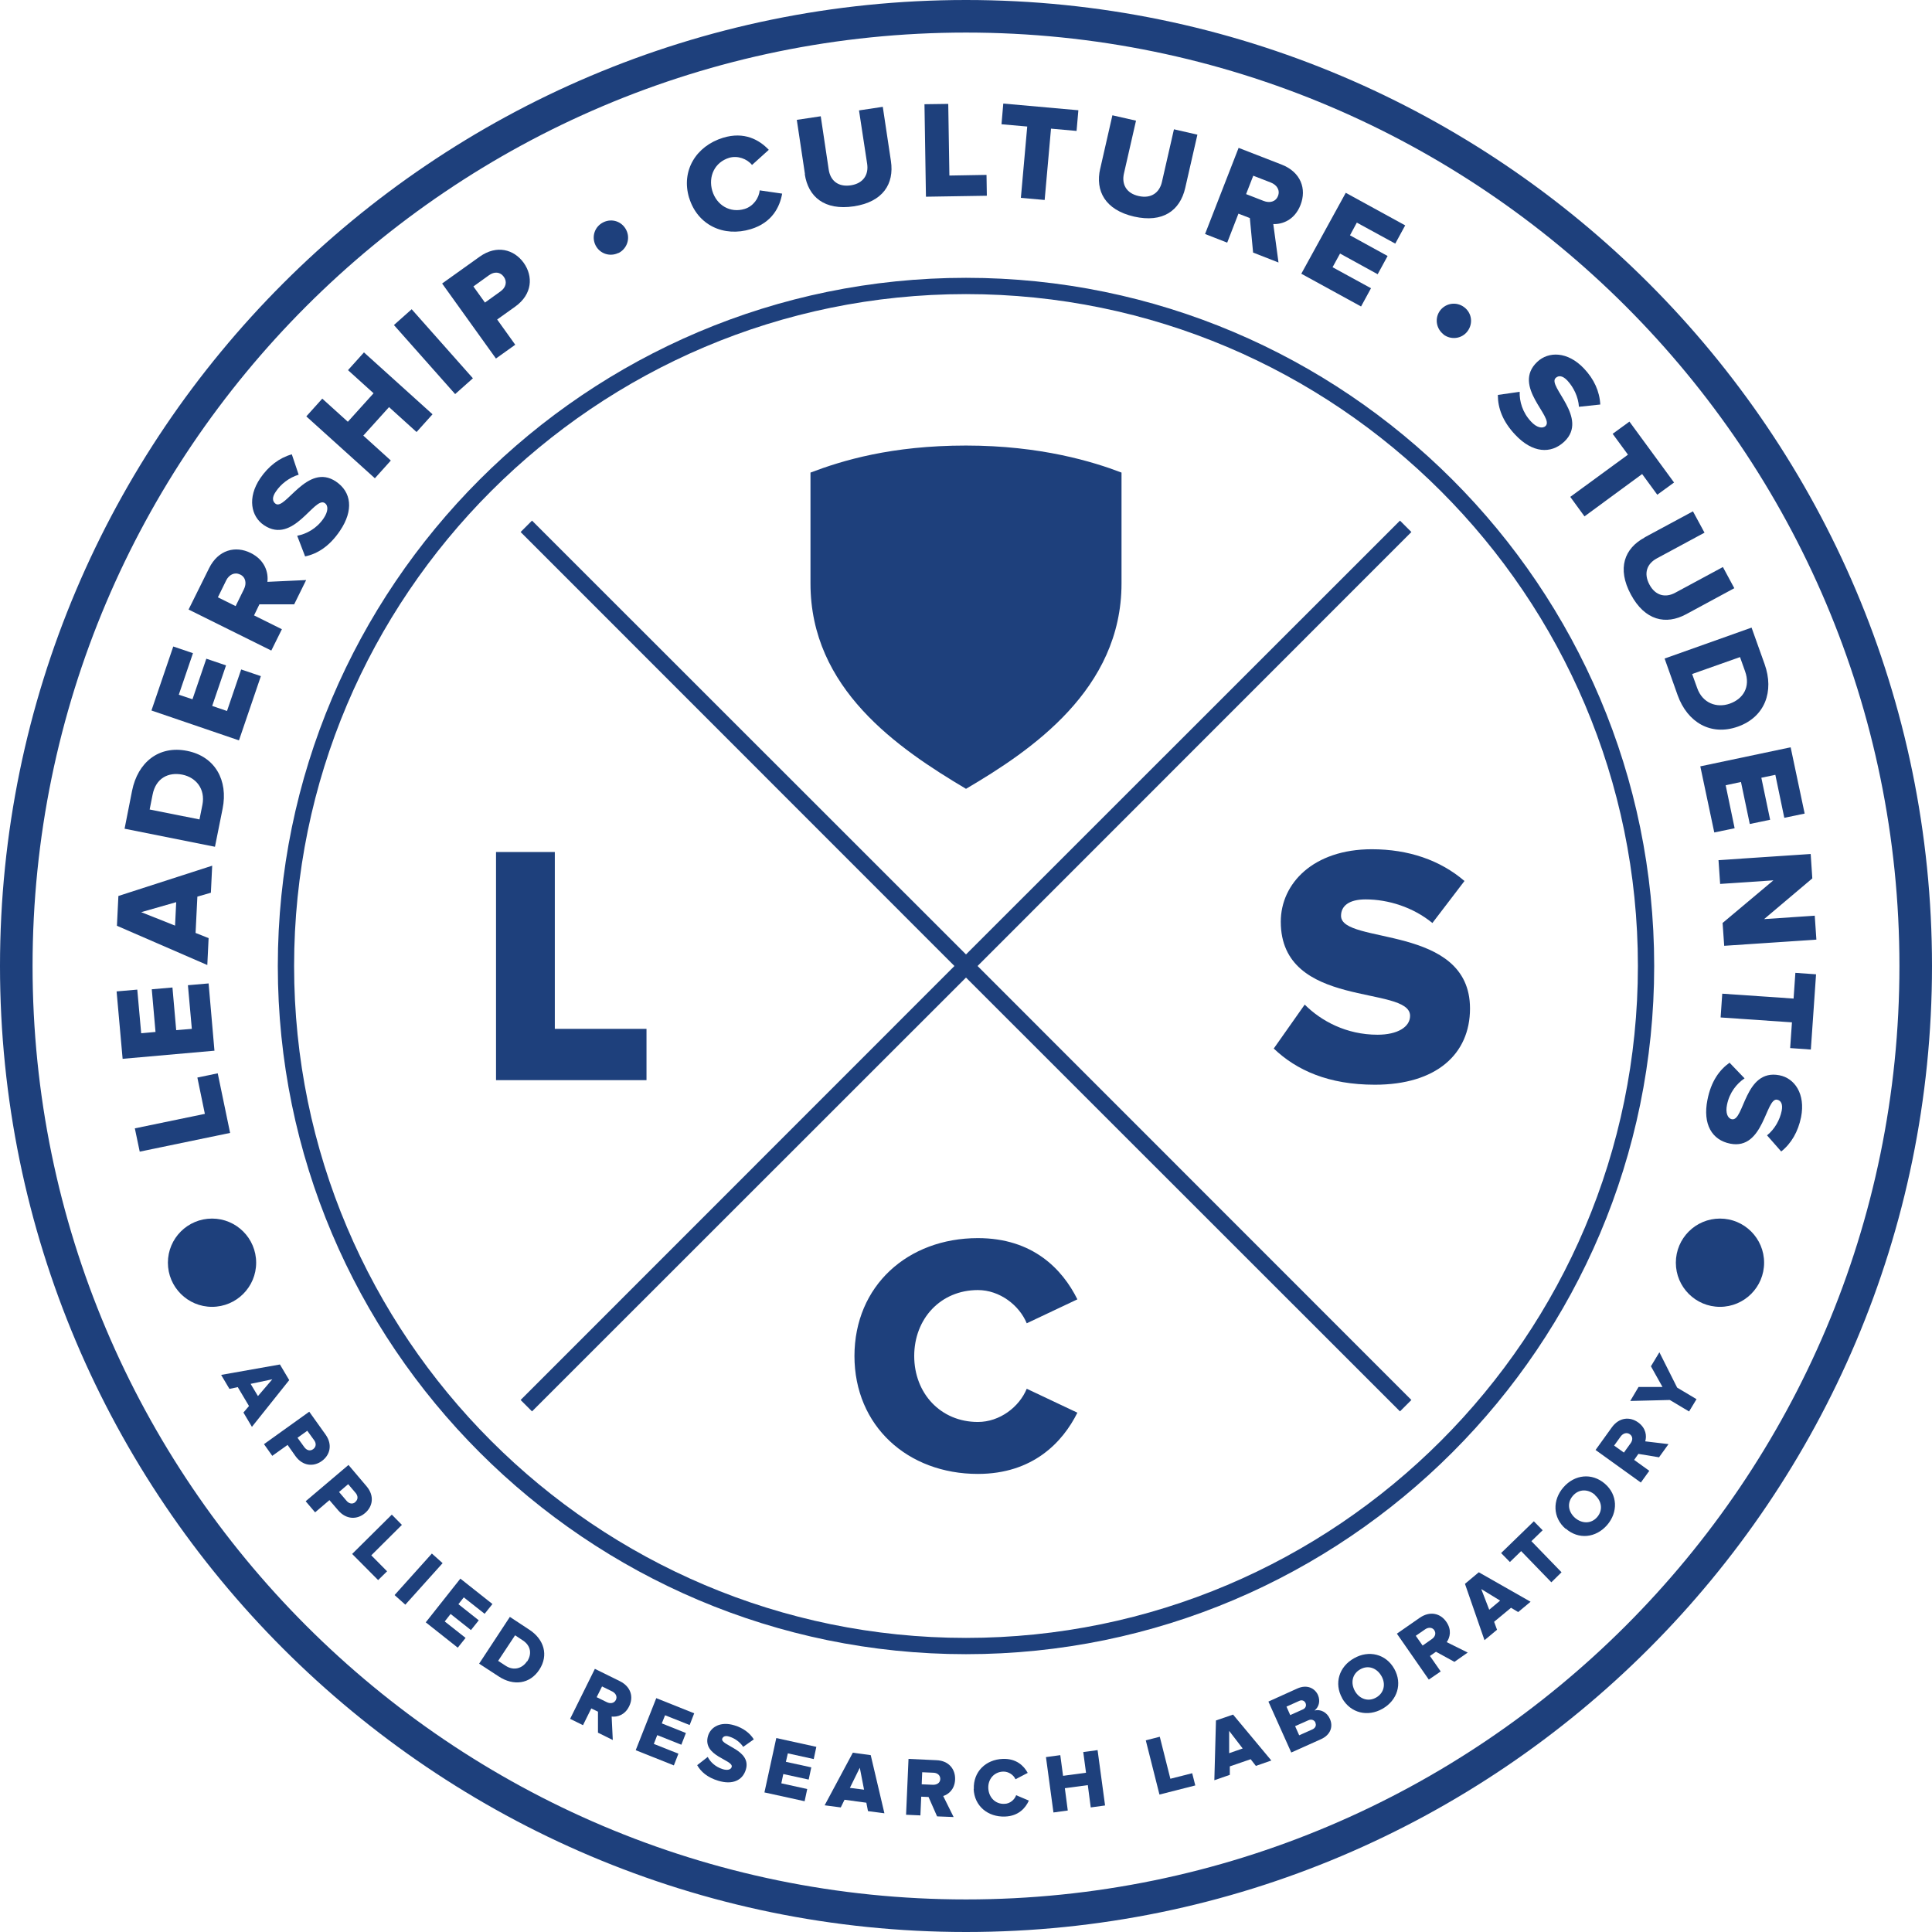
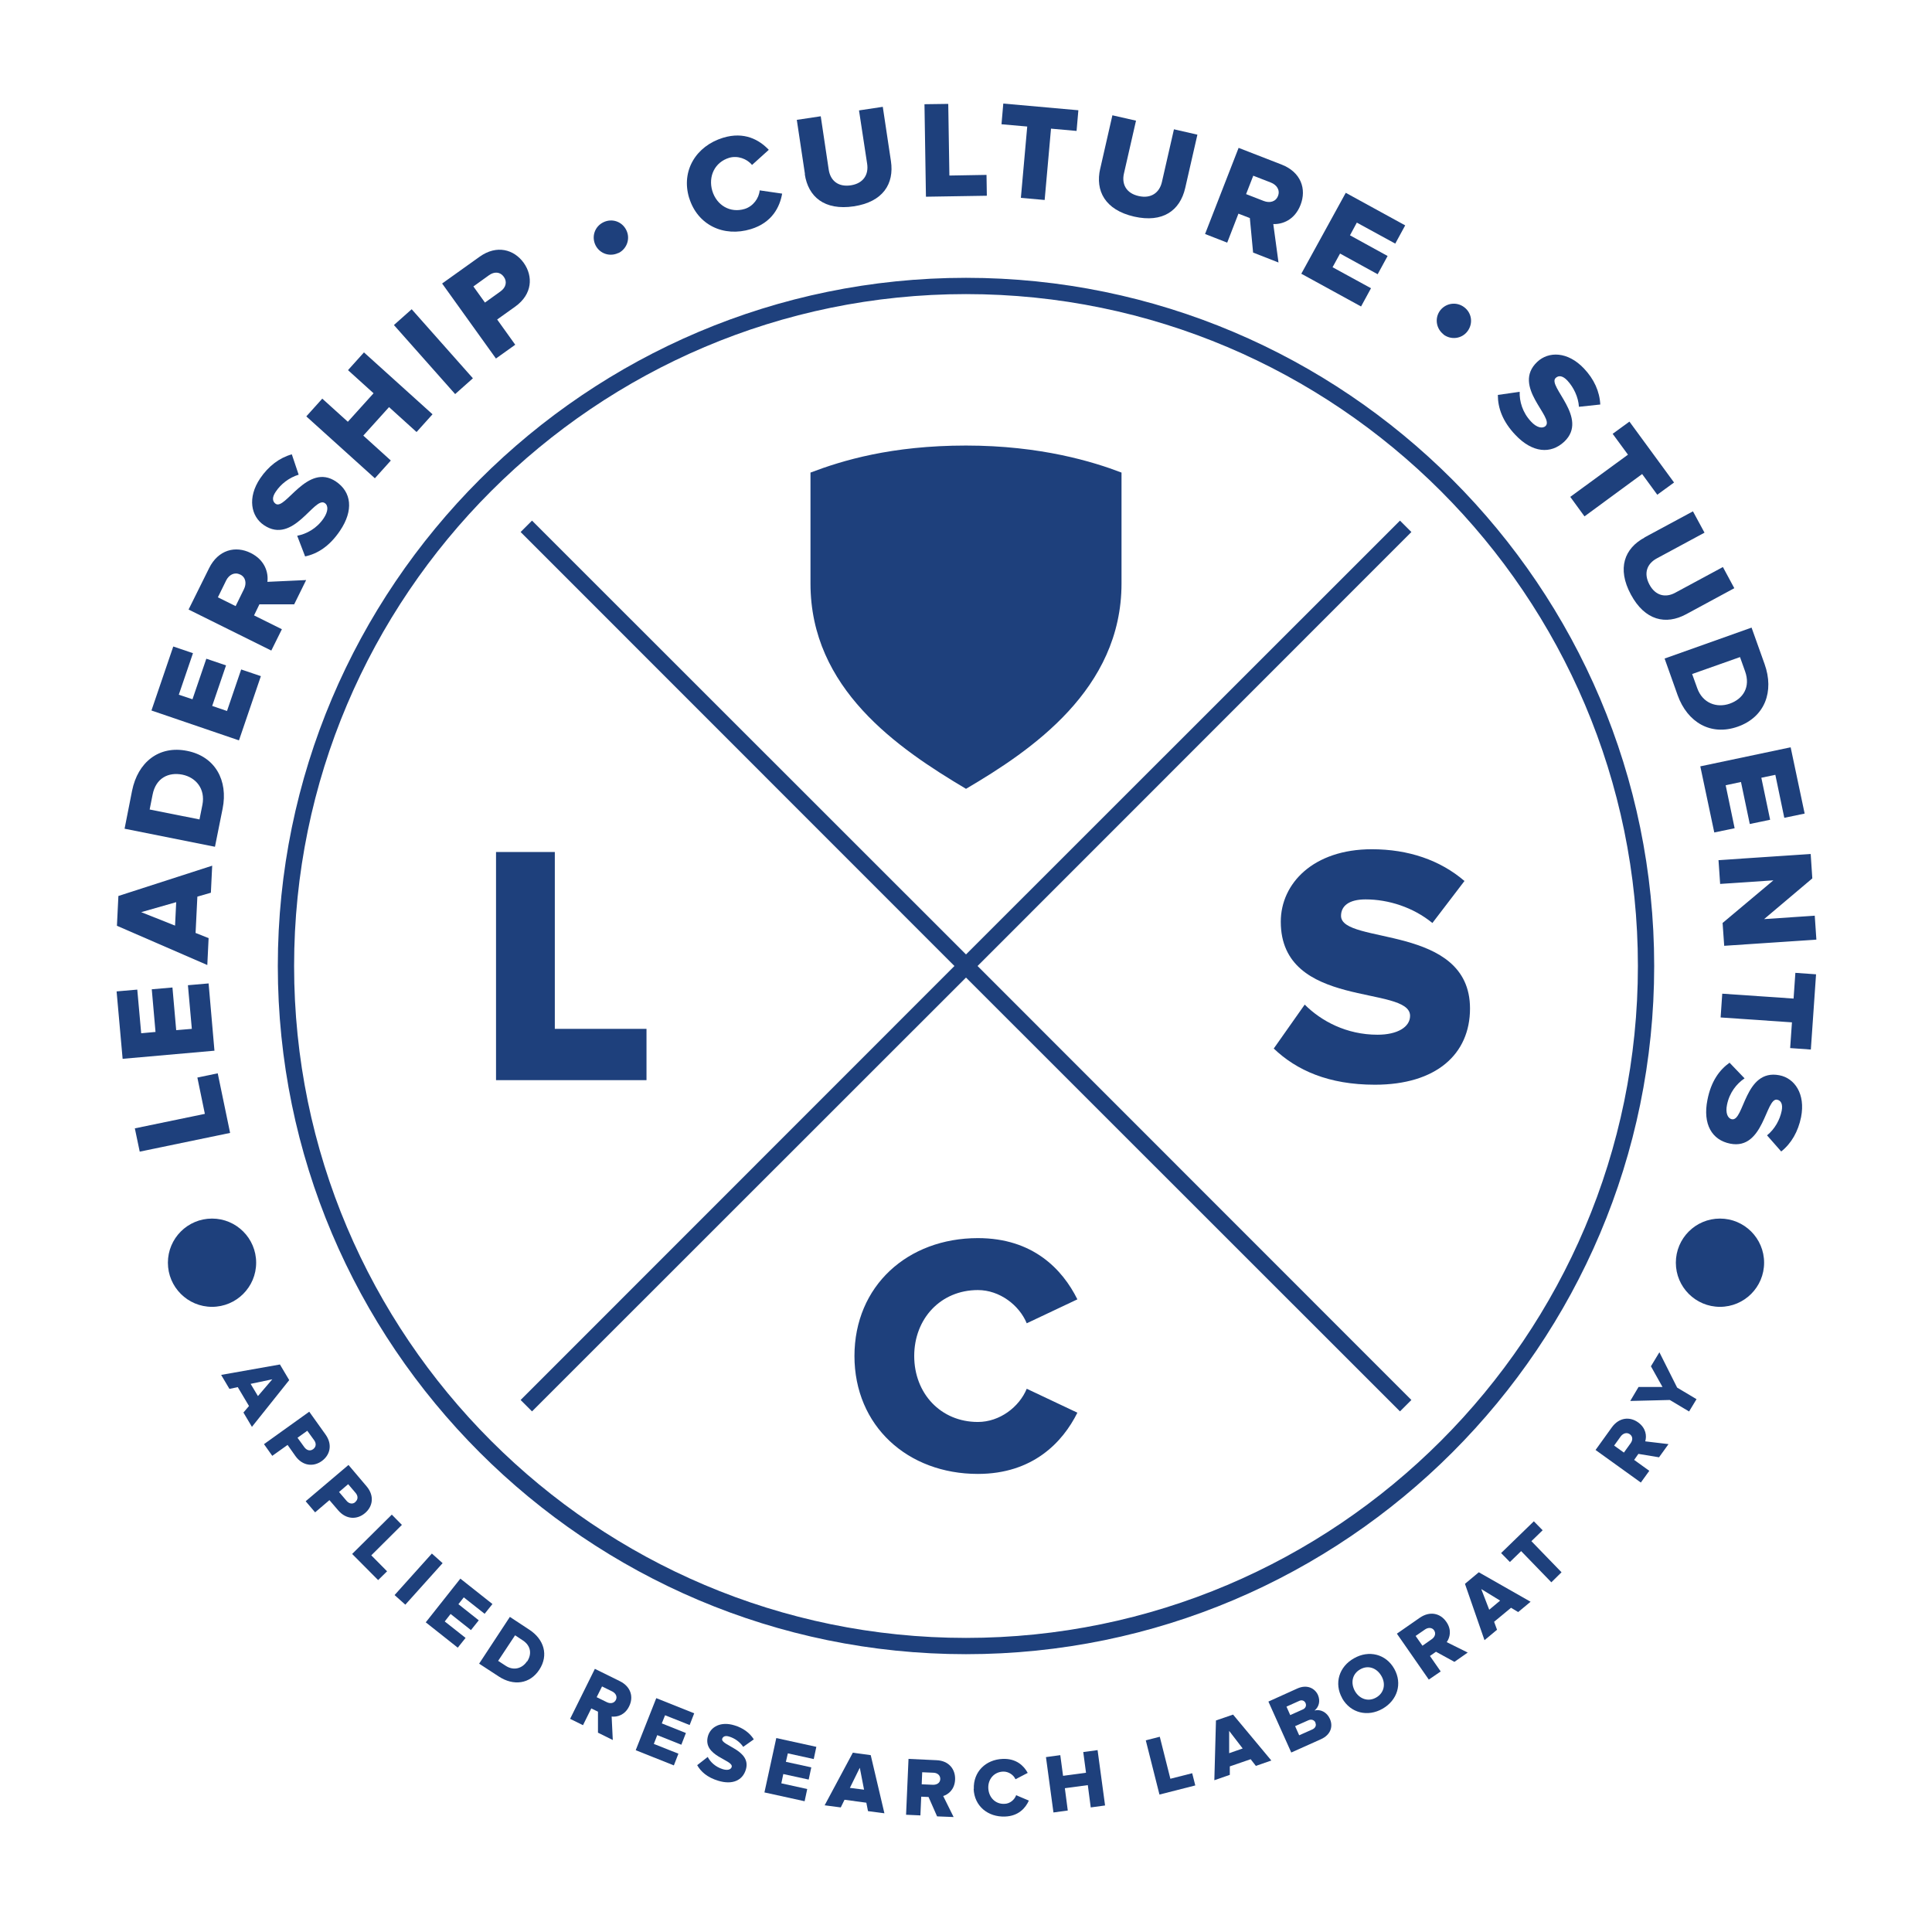
<svg xmlns="http://www.w3.org/2000/svg" viewBox="0 0 118.64 118.64">
  <defs>
    <style>.d{fill:#1e407c;}</style>
  </defs>
  <g id="a" />
  <g id="b">
    <g id="c">
      <g>
        <path class="d" d="M59.32,48.44c-4.22-2.51-9.55-6.16-9.55-12.61v-6.81c1.95-.74,4.96-1.66,9.55-1.66s7.83,1,9.55,1.66v6.81c0,6.5-5.53,10.25-9.55,12.61Z" />
        <path class="d" d="M78.21,64.4l1.91-2.71c1.01,1.01,2.56,1.85,4.47,1.85,1.24,0,2-.48,2-1.16,0-1.91-7.94-.38-7.94-5.78,0-2.35,2-4.45,5.59-4.45,2.25,0,4.2,.67,5.69,1.95l-1.97,2.58c-1.18-.97-2.71-1.45-4.1-1.45-1.05,0-1.51,.42-1.51,1.01,0,1.79,7.92,.48,7.92,5.69,0,2.81-2.08,4.68-5.84,4.68-2.84,0-4.81-.88-6.22-2.23Z" />
        <path class="d" d="M30.46,66.33v-14.01h3.61v10.86h5.63v3.15h-9.24Z" />
        <path class="d" d="M52.47,83.28c0-4.33,3.28-7.25,7.58-7.25,3.38,0,5.19,1.91,6.11,3.76l-3.11,1.47c-.46-1.11-1.66-2.04-3-2.04-2.29,0-3.91,1.76-3.91,4.05s1.62,4.05,3.91,4.05c1.34,0,2.54-.92,3-2.04l3.11,1.47c-.9,1.81-2.73,3.76-6.11,3.76-4.31,0-7.58-2.94-7.58-7.25Z" />
        <polygon class="d" points="86.67 32.67 85.97 31.97 59.32 58.61 32.67 31.97 31.97 32.67 58.61 59.32 31.97 85.97 32.67 86.67 59.32 60.03 85.97 86.67 86.67 85.97 60.03 59.32 86.67 32.67" />
        <g>
          <path class="d" d="M59.32,101.58c-23.3,0-42.26-18.96-42.26-42.26S36.02,17.06,59.32,17.06s42.26,18.96,42.26,42.26-18.96,42.26-42.26,42.26Zm0-83.52c-22.75,0-41.26,18.51-41.26,41.26s18.51,41.26,41.26,41.26,41.26-18.51,41.26-41.26S82.07,18.06,59.32,18.06Z" />
-           <path class="d" d="M59.32,118.64C26.61,118.64,0,92.03,0,59.32S26.61,0,59.32,0s59.32,26.61,59.32,59.32-26.61,59.32-59.32,59.32Zm0-116.64C27.71,2,2,27.71,2,59.32s25.71,57.32,57.32,57.32,57.32-25.71,57.32-57.32S90.93,2,59.32,2Z" />
          <circle class="d" cx="13.02" cy="77.54" r="2.71" />
          <circle class="d" cx="105.62" cy="77.54" r="2.71" />
          <g>
            <path class="d" d="M14.13,69.57l-5.55,1.15-.3-1.43,4.3-.89-.46-2.23,1.25-.26,.76,3.66Z" />
            <path class="d" d="M13.18,64.52l-5.65,.5-.37-4.14,1.27-.11,.24,2.68,.88-.08-.23-2.62,1.27-.11,.23,2.62,.96-.08-.24-2.68,1.27-.11,.36,4.14Z" />
            <path class="d" d="M12.95,54.82l-.83,.24-.11,2.23,.8,.32-.08,1.65-5.55-2.41,.09-1.83,5.76-1.86-.08,1.65Zm-4.29,1.19l2.09,.83,.07-1.44-2.17,.62Z" />
            <path class="d" d="M13.21,52l-5.56-1.11,.46-2.33c.35-1.75,1.65-2.8,3.38-2.45,1.72,.34,2.53,1.81,2.18,3.55l-.47,2.34Zm-2.01-4.43c-.86-.17-1.63,.21-1.83,1.23l-.18,.91,3.06,.61,.18-.9c.19-.98-.4-1.68-1.23-1.85Z" />
            <path class="d" d="M14.66,45.46l-5.36-1.83,1.34-3.93,1.21,.41-.87,2.55,.84,.28,.85-2.49,1.21,.41-.85,2.49,.91,.31,.87-2.55,1.21,.41-1.34,3.93Z" />
            <path class="d" d="M18.06,37.11h-2.13l-.33,.68,1.71,.85-.65,1.31-5.08-2.52,1.26-2.54c.56-1.13,1.62-1.4,2.56-.93,.88,.44,1.09,1.21,1.02,1.77l2.38-.11-.74,1.5Zm-3.32-1.83c-.34-.17-.68,.02-.85,.36l-.51,1.04,1.09,.54,.51-1.04c.17-.34,.12-.73-.23-.9Z" />
            <path class="d" d="M18.73,34.15l-.48-1.25c.57-.11,1.2-.44,1.63-1.08,.28-.42,.29-.78,.06-.93-.64-.43-1.92,2.58-3.73,1.36-.79-.53-1.04-1.68-.23-2.88,.51-.75,1.18-1.26,1.94-1.47l.42,1.25c-.59,.18-1.1,.58-1.41,1.05-.24,.35-.2,.6,0,.74,.6,.4,1.95-2.55,3.7-1.37,.95,.64,1.1,1.76,.25,3.02-.64,.95-1.38,1.42-2.15,1.58Z" />
            <path class="d" d="M25.58,26.53l-1.69-1.53-1.58,1.75,1.69,1.53-.98,1.09-4.21-3.8,.98-1.09,1.57,1.42,1.58-1.75-1.57-1.42,.98-1.09,4.21,3.8-.98,1.09Z" />
            <path class="d" d="M27.95,24.2l-3.76-4.24,1.09-.97,3.76,4.24-1.09,.97Z" />
            <path class="d" d="M30.45,22.01l-3.3-4.6,2.31-1.65c1.04-.74,2.1-.45,2.7,.38,.59,.83,.53,1.93-.51,2.68l-1.12,.8,1.11,1.55-1.19,.85Zm.49-5.01c-.23-.32-.59-.33-.91-.1l-.96,.69,.71,.99,.96-.69c.32-.23,.42-.58,.2-.89Z" />
            <path class="d" d="M37.98,15.53c-.53,.26-1.15,.05-1.41-.47-.26-.53-.05-1.15,.48-1.41,.53-.26,1.15-.05,1.41,.48,.26,.52,.04,1.15-.48,1.41Z" />
            <path class="d" d="M42.32,12.16c-.51-1.67,.42-3.19,2.08-3.7,1.31-.4,2.23,.13,2.81,.74l-1.03,.93c-.31-.38-.88-.59-1.4-.44-.89,.27-1.3,1.14-1.04,2.03,.27,.89,1.1,1.38,1.99,1.11,.52-.16,.88-.66,.92-1.14l1.38,.2c-.14,.81-.61,1.78-1.92,2.18-1.67,.51-3.28-.25-3.79-1.92Z" />
            <path class="d" d="M49.43,10.69l-.5-3.33,1.47-.22,.49,3.28c.1,.66,.57,1.08,1.36,.96,.77-.12,1.1-.66,1-1.32l-.5-3.28,1.46-.22,.5,3.33c.21,1.4-.49,2.51-2.28,2.78-1.81,.27-2.8-.59-3.01-1.97Z" />
            <path class="d" d="M56.86,12.07l-.09-5.67,1.46-.02,.07,4.4,2.28-.04,.02,1.28-3.74,.06Z" />
            <path class="d" d="M62.69,12.15l.39-4.38-1.58-.14,.11-1.27,4.61,.41-.11,1.27-1.57-.14-.39,4.38-1.46-.13Z" />
            <path class="d" d="M67.56,10.37l.75-3.29,1.45,.33-.74,3.24c-.15,.65,.13,1.22,.91,1.39,.76,.17,1.27-.21,1.42-.86l.74-3.24,1.44,.33-.75,3.28c-.32,1.38-1.37,2.15-3.14,1.75-1.78-.41-2.39-1.58-2.08-2.94Z" />
            <path class="d" d="M76.95,15.51l-.2-2.12-.7-.27-.69,1.78-1.36-.53,2.06-5.29,2.65,1.03c1.17,.46,1.54,1.49,1.15,2.48-.36,.92-1.11,1.19-1.67,1.17l.32,2.36-1.56-.61Zm1.53-3.48c.14-.36-.08-.68-.44-.82l-1.08-.42-.44,1.13,1.08,.42c.36,.14,.74,.06,.88-.31Z" />
            <path class="d" d="M79.91,16.81l2.73-4.97,3.65,2-.61,1.12-2.36-1.29-.42,.78,2.31,1.27-.61,1.12-2.31-1.27-.46,.84,2.36,1.29-.61,1.12-3.65-2Z" />
            <path class="d" d="M88.64,20.53c-.46-.36-.55-1.01-.2-1.47,.36-.46,1.01-.55,1.48-.19s.55,1.01,.19,1.48c-.35,.46-1.01,.54-1.47,.19Z" />
            <path class="d" d="M91.99,24.25l1.33-.19c-.02,.58,.17,1.27,.7,1.83,.34,.37,.7,.45,.89,.27,.56-.53-2.1-2.44-.51-3.94,.69-.65,1.86-.65,2.86,.4,.63,.66,.97,1.42,1.01,2.22l-1.31,.14c-.04-.61-.33-1.2-.71-1.61-.29-.31-.54-.33-.72-.16-.53,.5,2.06,2.46,.53,3.91-.83,.78-1.96,.69-3-.41-.79-.83-1.08-1.66-1.08-2.45Z" />
            <path class="d" d="M96.43,30.51l3.54-2.59-.94-1.28,1.03-.75,2.74,3.74-1.03,.75-.93-1.27-3.54,2.6-.86-1.18Z" />
            <path class="d" d="M100.99,33l2.97-1.6,.71,1.31-2.93,1.58c-.59,.32-.83,.9-.45,1.61,.37,.69,.99,.82,1.58,.5l2.93-1.58,.7,1.3-2.96,1.6c-1.24,.67-2.53,.39-3.39-1.21-.87-1.61-.39-2.84,.84-3.5Z" />
            <path class="d" d="M102.22,40.44l5.34-1.9,.8,2.24c.6,1.68,.02,3.25-1.64,3.84-1.66,.59-3.1-.26-3.7-1.93l-.8-2.25Zm4,2.77c.82-.29,1.29-1.02,.94-1.99l-.31-.87-2.94,1.04,.31,.86c.33,.94,1.21,1.24,2,.96Z" />
            <path class="d" d="M104.41,47.06l5.55-1.17,.86,4.07-1.25,.26-.55-2.64-.86,.18,.54,2.58-1.25,.26-.54-2.58-.94,.2,.55,2.64-1.25,.26-.86-4.07Z" />
            <path class="d" d="M105.79,56.67l3.11-2.61-3.27,.22-.1-1.46,5.66-.38,.1,1.5-2.96,2.5,3.11-.21,.1,1.47-5.66,.38-.1-1.41Z" />
            <path class="d" d="M105.76,61.02l4.38,.3,.11-1.58,1.27,.09-.32,4.62-1.27-.09,.11-1.58-4.38-.3,.1-1.46Z" />
            <path class="d" d="M106.2,65.25l.93,.97c-.48,.32-.93,.87-1.08,1.63-.1,.49,.04,.83,.3,.88,.76,.15,.77-3.12,2.92-2.7,.93,.18,1.61,1.14,1.33,2.57-.18,.89-.6,1.62-1.22,2.11l-.87-.99c.48-.39,.79-.96,.9-1.51,.08-.42-.05-.63-.28-.68-.71-.14-.81,3.11-2.88,2.7-1.12-.22-1.7-1.19-1.4-2.69,.22-1.13,.73-1.84,1.37-2.29Z" />
          </g>
          <g>
            <path class="d" d="M14.95,86.74l.34-.4-.69-1.16-.51,.11-.51-.86,3.61-.64,.57,.96-2.29,2.87-.51-.86Zm1.77-2.04l-1.33,.28,.45,.75,.89-1.04Z" />
            <path class="d" d="M16.2,88.69l2.79-2,1,1.4c.45,.63,.27,1.27-.23,1.63-.5,.36-1.17,.32-1.62-.31l-.48-.68-.94,.67-.51-.72Zm3.03,.3c.19-.14,.2-.36,.06-.55l-.42-.58-.6,.43,.42,.58c.14,.19,.35,.26,.54,.12Z" />
            <path class="d" d="M18.78,92.18l2.62-2.22,1.11,1.31c.5,.59,.38,1.25-.1,1.65-.47,.4-1.14,.41-1.64-.17l-.54-.63-.88,.75-.57-.67Zm3.04,.05c.18-.15,.17-.37,.02-.55l-.46-.54-.56,.48,.46,.54c.15,.18,.37,.23,.54,.08Z" />
            <path class="d" d="M21.63,95.42l2.43-2.41,.62,.63-1.88,1.87,.97,.98-.55,.54-1.59-1.6Z" />
            <path class="d" d="M24.23,97.95l2.29-2.55,.66,.59-2.29,2.55-.66-.59Z" />
            <path class="d" d="M26.14,99.63l2.13-2.69,1.97,1.56-.48,.6-1.28-1.01-.33,.42,1.25,.99-.48,.6-1.25-.99-.36,.46,1.28,1.01-.48,.6-1.97-1.56Z" />
            <path class="d" d="M29.43,102.15l1.88-2.86,1.2,.79c.9,.59,1.19,1.56,.61,2.45s-1.59,1.01-2.49,.42l-1.21-.79Zm2.94-.12c.29-.44,.25-.96-.27-1.3l-.47-.31-1.04,1.57,.46,.3c.5,.33,1.03,.16,1.31-.27Z" />
            <path class="d" d="M36.72,106.4v-1.29l-.41-.2-.51,1.03-.79-.39,1.52-3.07,1.54,.76c.68,.34,.85,.98,.56,1.55-.26,.53-.73,.66-1.07,.62l.07,1.44-.91-.45Zm1.1-2.01c.1-.21-.01-.41-.22-.52l-.63-.31-.33,.66,.63,.31c.21,.1,.44,.07,.55-.14Z" />
            <path class="d" d="M39.04,107.47l1.26-3.19,2.33,.93-.28,.72-1.51-.6-.2,.5,1.48,.59-.28,.72-1.48-.59-.21,.54,1.51,.6-.28,.72-2.33-.93Z" />
            <path class="d" d="M42.82,108.39l.64-.5c.16,.31,.47,.61,.92,.75,.29,.09,.5,.03,.55-.13,.14-.45-1.83-.65-1.45-1.92,.17-.55,.78-.9,1.62-.64,.53,.16,.94,.46,1.19,.86l-.65,.46c-.21-.31-.53-.53-.86-.63-.25-.08-.38,0-.43,.13-.13,.42,1.82,.68,1.45,1.9-.2,.66-.82,.95-1.7,.68-.66-.2-1.06-.55-1.29-.96Z" />
            <path class="d" d="M46.94,110.08l.73-3.35,2.46,.54-.16,.75-1.59-.35-.12,.52,1.56,.34-.16,.75-1.56-.34-.12,.57,1.59,.35-.16,.75-2.46-.54Z" />
            <path class="d" d="M53.3,111.21l-.1-.51-1.34-.18-.23,.47-.99-.13,1.73-3.23,1.1,.15,.84,3.57-.99-.13Zm-.51-2.64l-.6,1.22,.87,.11-.26-1.34Z" />
            <path class="d" d="M57.54,111.53l-.52-1.18-.45-.02-.05,1.15-.88-.04,.15-3.43,1.72,.08c.76,.03,1.17,.56,1.14,1.2-.03,.6-.41,.9-.73,1l.64,1.29-1.01-.04Zm.2-2.29c0-.23-.18-.37-.41-.38l-.7-.03-.03,.74,.7,.03c.23,0,.43-.11,.44-.35Z" />
            <path class="d" d="M59.8,109.86c-.04-1.06,.73-1.81,1.78-1.85,.83-.03,1.29,.42,1.53,.86l-.75,.39c-.12-.27-.43-.48-.76-.47-.56,.02-.94,.47-.91,1.03s.44,.98,1,.95c.33-.01,.61-.25,.71-.53l.78,.33c-.2,.45-.63,.95-1.46,.98-1.05,.04-1.89-.64-1.93-1.7Z" />
            <path class="d" d="M66.98,110.99l-.18-1.37-1.41,.19,.18,1.37-.88,.12-.46-3.4,.88-.12,.17,1.27,1.41-.19-.17-1.27,.88-.12,.46,3.4-.88,.12Z" />
            <path class="d" d="M71.2,110.2l-.84-3.33,.86-.22,.65,2.58,1.34-.34,.19,.75-2.2,.56Z" />
            <path class="d" d="M77.12,108.44l-.32-.41-1.28,.44v.52l-.95,.33,.1-3.67,1.05-.36,2.35,2.82-.95,.33Zm-1.64-2.14v1.36l.83-.29-.83-1.08Z" />
            <path class="d" d="M79.29,107.61l-1.4-3.12,1.77-.8c.62-.28,1.09,0,1.27,.39,.17,.39,.05,.76-.21,.96,.36-.1,.76,.1,.94,.5,.21,.45,.08,.98-.54,1.26l-1.83,.82Zm.88-3.03c-.07-.15-.23-.21-.39-.13l-.78,.35,.23,.52,.78-.35c.16-.07,.23-.23,.16-.39Zm.61,1.2c-.07-.15-.24-.23-.44-.14l-.81,.36,.25,.56,.81-.36c.19-.09,.26-.25,.18-.42Z" />
            <path class="d" d="M82.42,104.28c-.51-.91-.19-1.94,.73-2.45,.91-.52,1.96-.26,2.47,.65,.51,.91,.19,1.93-.72,2.45s-1.96,.27-2.48-.64Zm2.41-1.36c-.28-.49-.81-.69-1.3-.41-.5,.28-.6,.84-.33,1.33,.27,.48,.81,.69,1.31,.4,.49-.28,.6-.84,.32-1.32Z" />
-             <path class="d" d="M89.31,102.05l-1.13-.62-.37,.26,.66,.95-.73,.5-1.96-2.82,1.41-.98c.63-.43,1.27-.27,1.63,.26,.34,.49,.22,.96,.02,1.24l1.29,.64-.83,.58Zm-1.23-1.94c-.13-.19-.37-.19-.56-.06l-.58,.4,.42,.6,.57-.4c.19-.13,.28-.35,.14-.55Z" />
+             <path class="d" d="M89.31,102.05l-1.13-.62-.37,.26,.66,.95-.73,.5-1.96-2.82,1.41-.98c.63-.43,1.27-.27,1.63,.26,.34,.49,.22,.96,.02,1.24l1.29,.64-.83,.58m-1.23-1.94c-.13-.19-.37-.19-.56-.06l-.58,.4,.42,.6,.57-.4c.19-.13,.28-.35,.14-.55Z" />
            <path class="d" d="M93.24,99l-.45-.27-1.04,.86,.18,.49-.77,.64-1.2-3.46,.85-.71,3.18,1.81-.77,.64Zm-2.28-1.42l.49,1.27,.67-.56-1.16-.71Z" />
            <path class="d" d="M95.26,97.16l-1.85-1.91-.69,.67-.54-.55,2.01-1.95,.54,.55-.69,.67,1.85,1.91-.63,.62Z" />
-             <path class="d" d="M96.14,93.88c-.79-.68-.82-1.76-.13-2.55,.69-.79,1.75-.9,2.54-.22,.79,.68,.82,1.75,.14,2.54-.69,.79-1.75,.91-2.54,.22Zm1.81-2.08c-.42-.37-.99-.38-1.36,.05-.38,.43-.29,.99,.13,1.36,.42,.36,.99,.38,1.36-.05,.37-.43,.28-.99-.14-1.35Z" />
            <path class="d" d="M101.88,89.49l-1.27-.21-.26,.37,.93,.67-.52,.72-2.78-2,1-1.39c.45-.62,1.11-.67,1.62-.3,.48,.35,.53,.83,.43,1.16l1.43,.17-.59,.82Zm-1.8-1.42c-.19-.13-.41-.05-.55,.13l-.41,.57,.6,.43,.41-.57c.14-.19,.15-.42-.05-.56Z" />
            <path class="d" d="M103.73,86.68l-1.19-.71-2.43,.06,.51-.86h1.47l-.71-1.27,.52-.86,1.09,2.17,1.19,.71-.46,.76Z" />
          </g>
        </g>
      </g>
    </g>
  </g>
</svg>